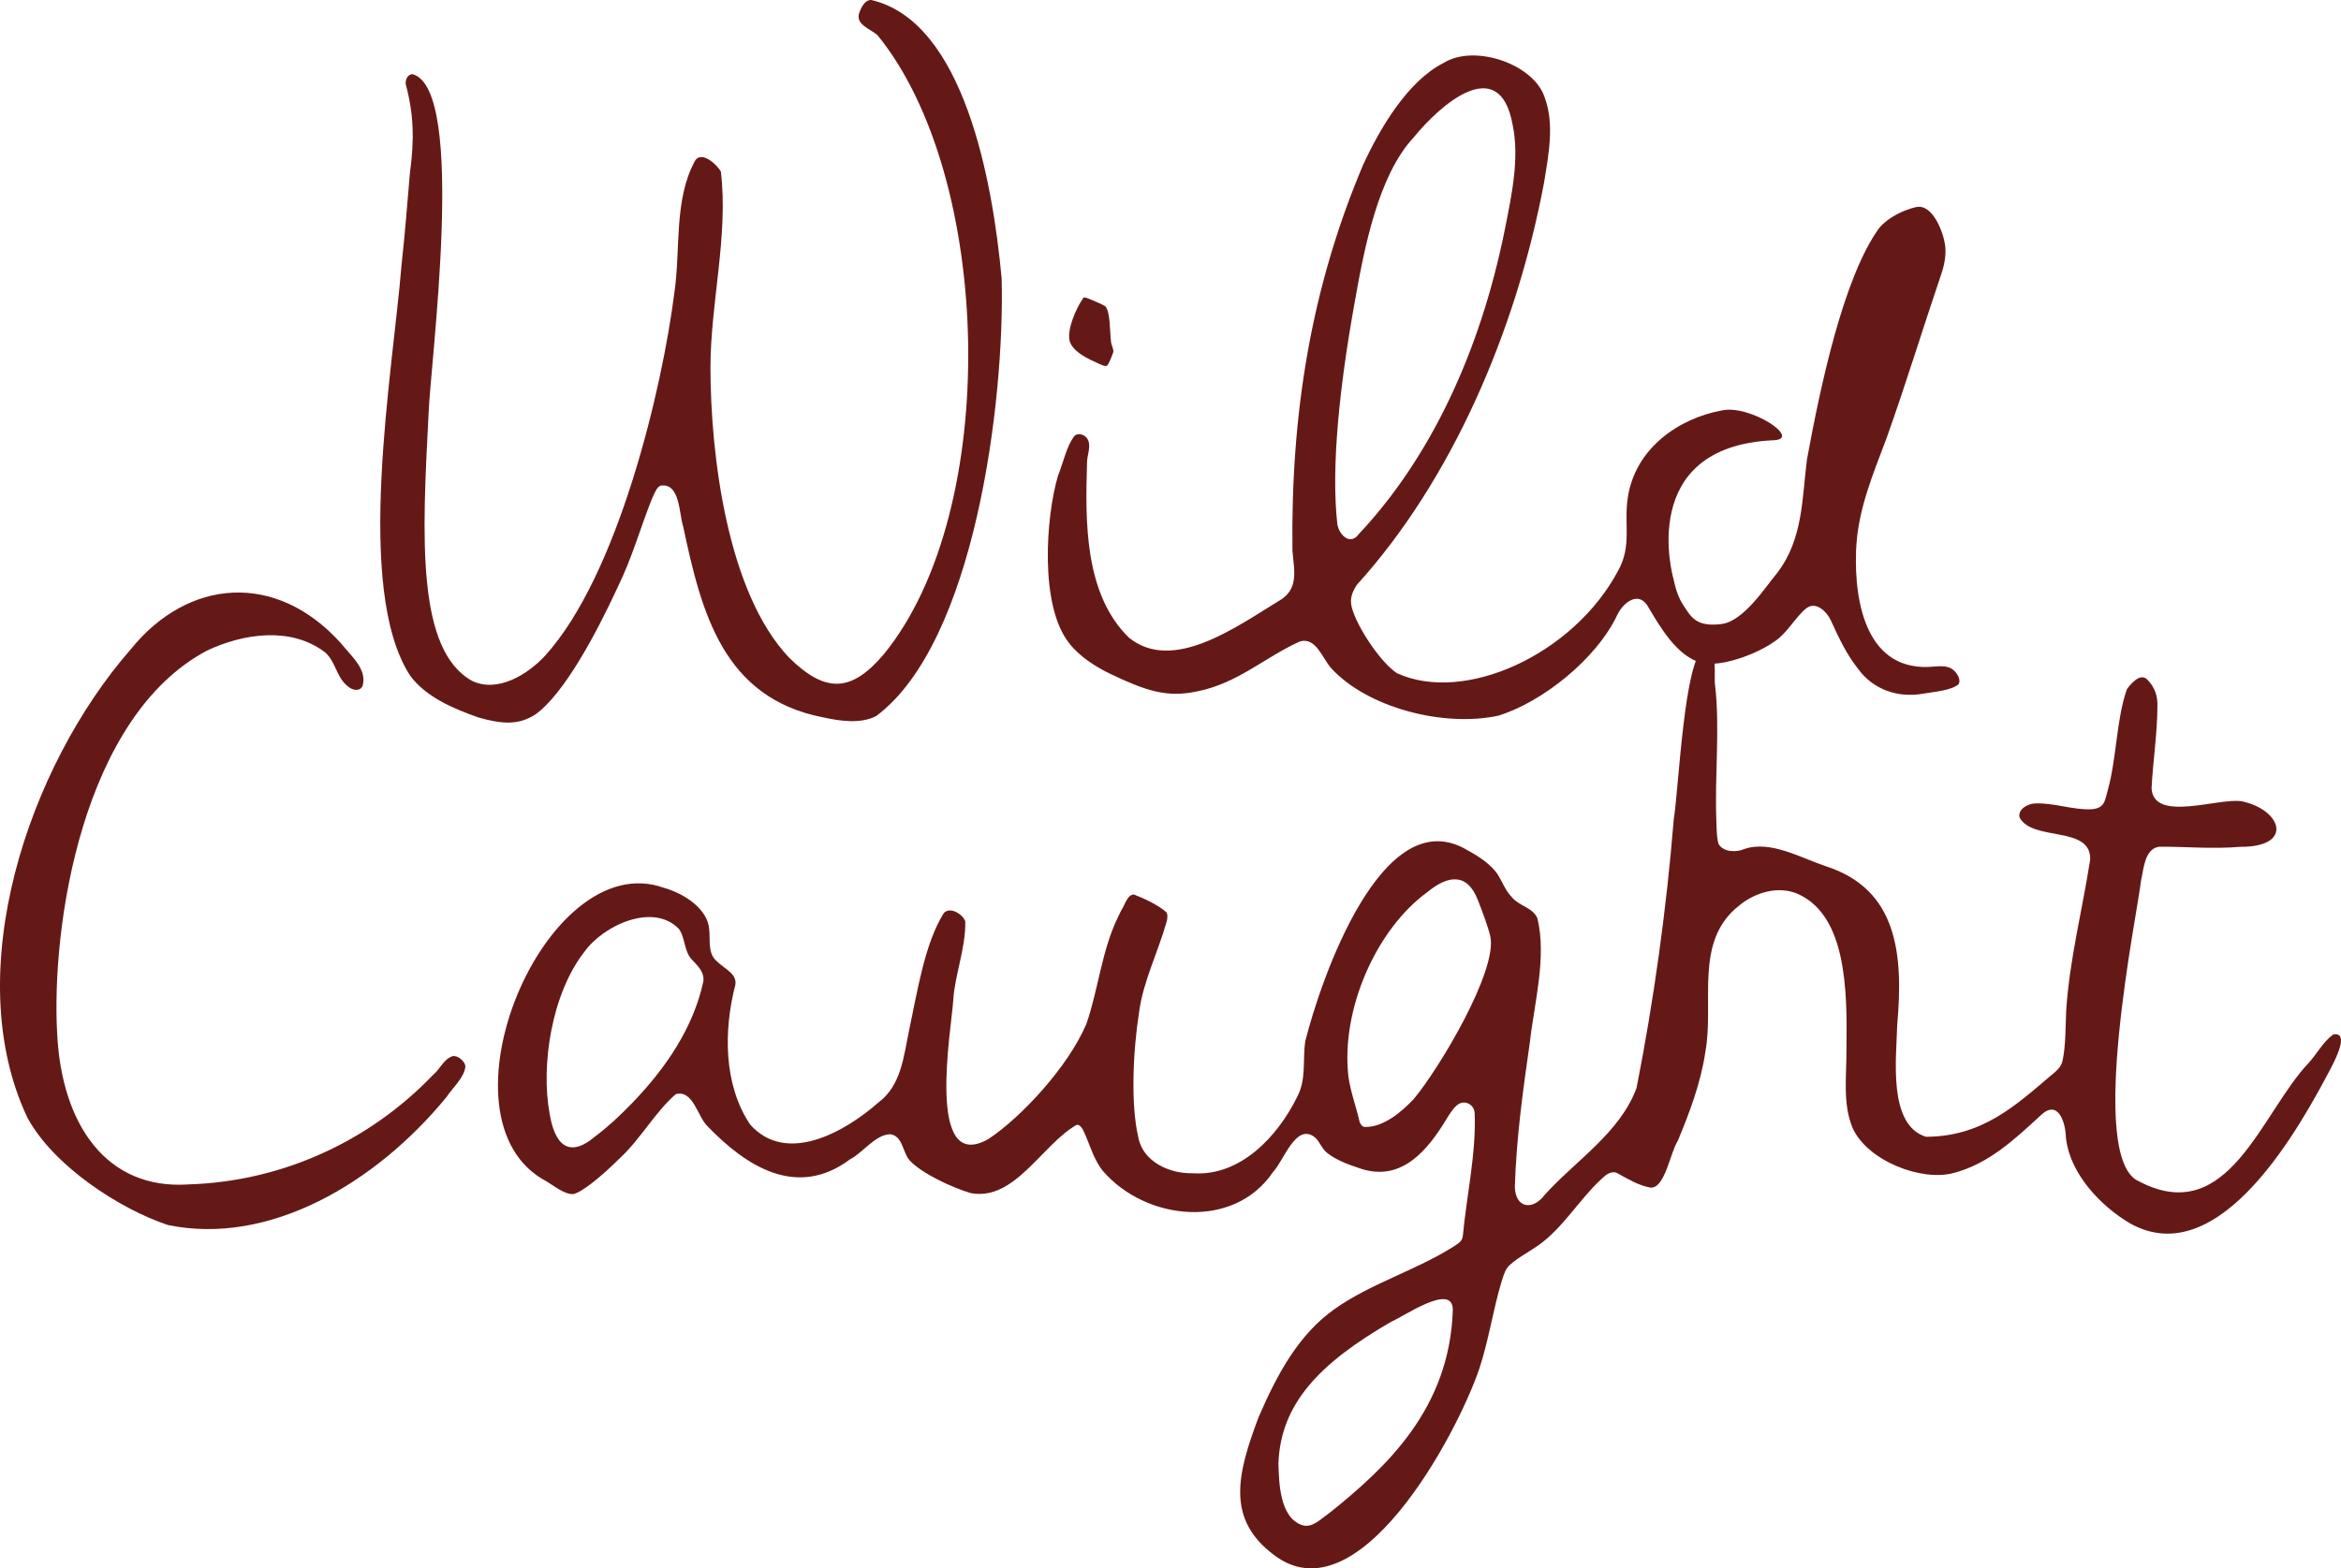
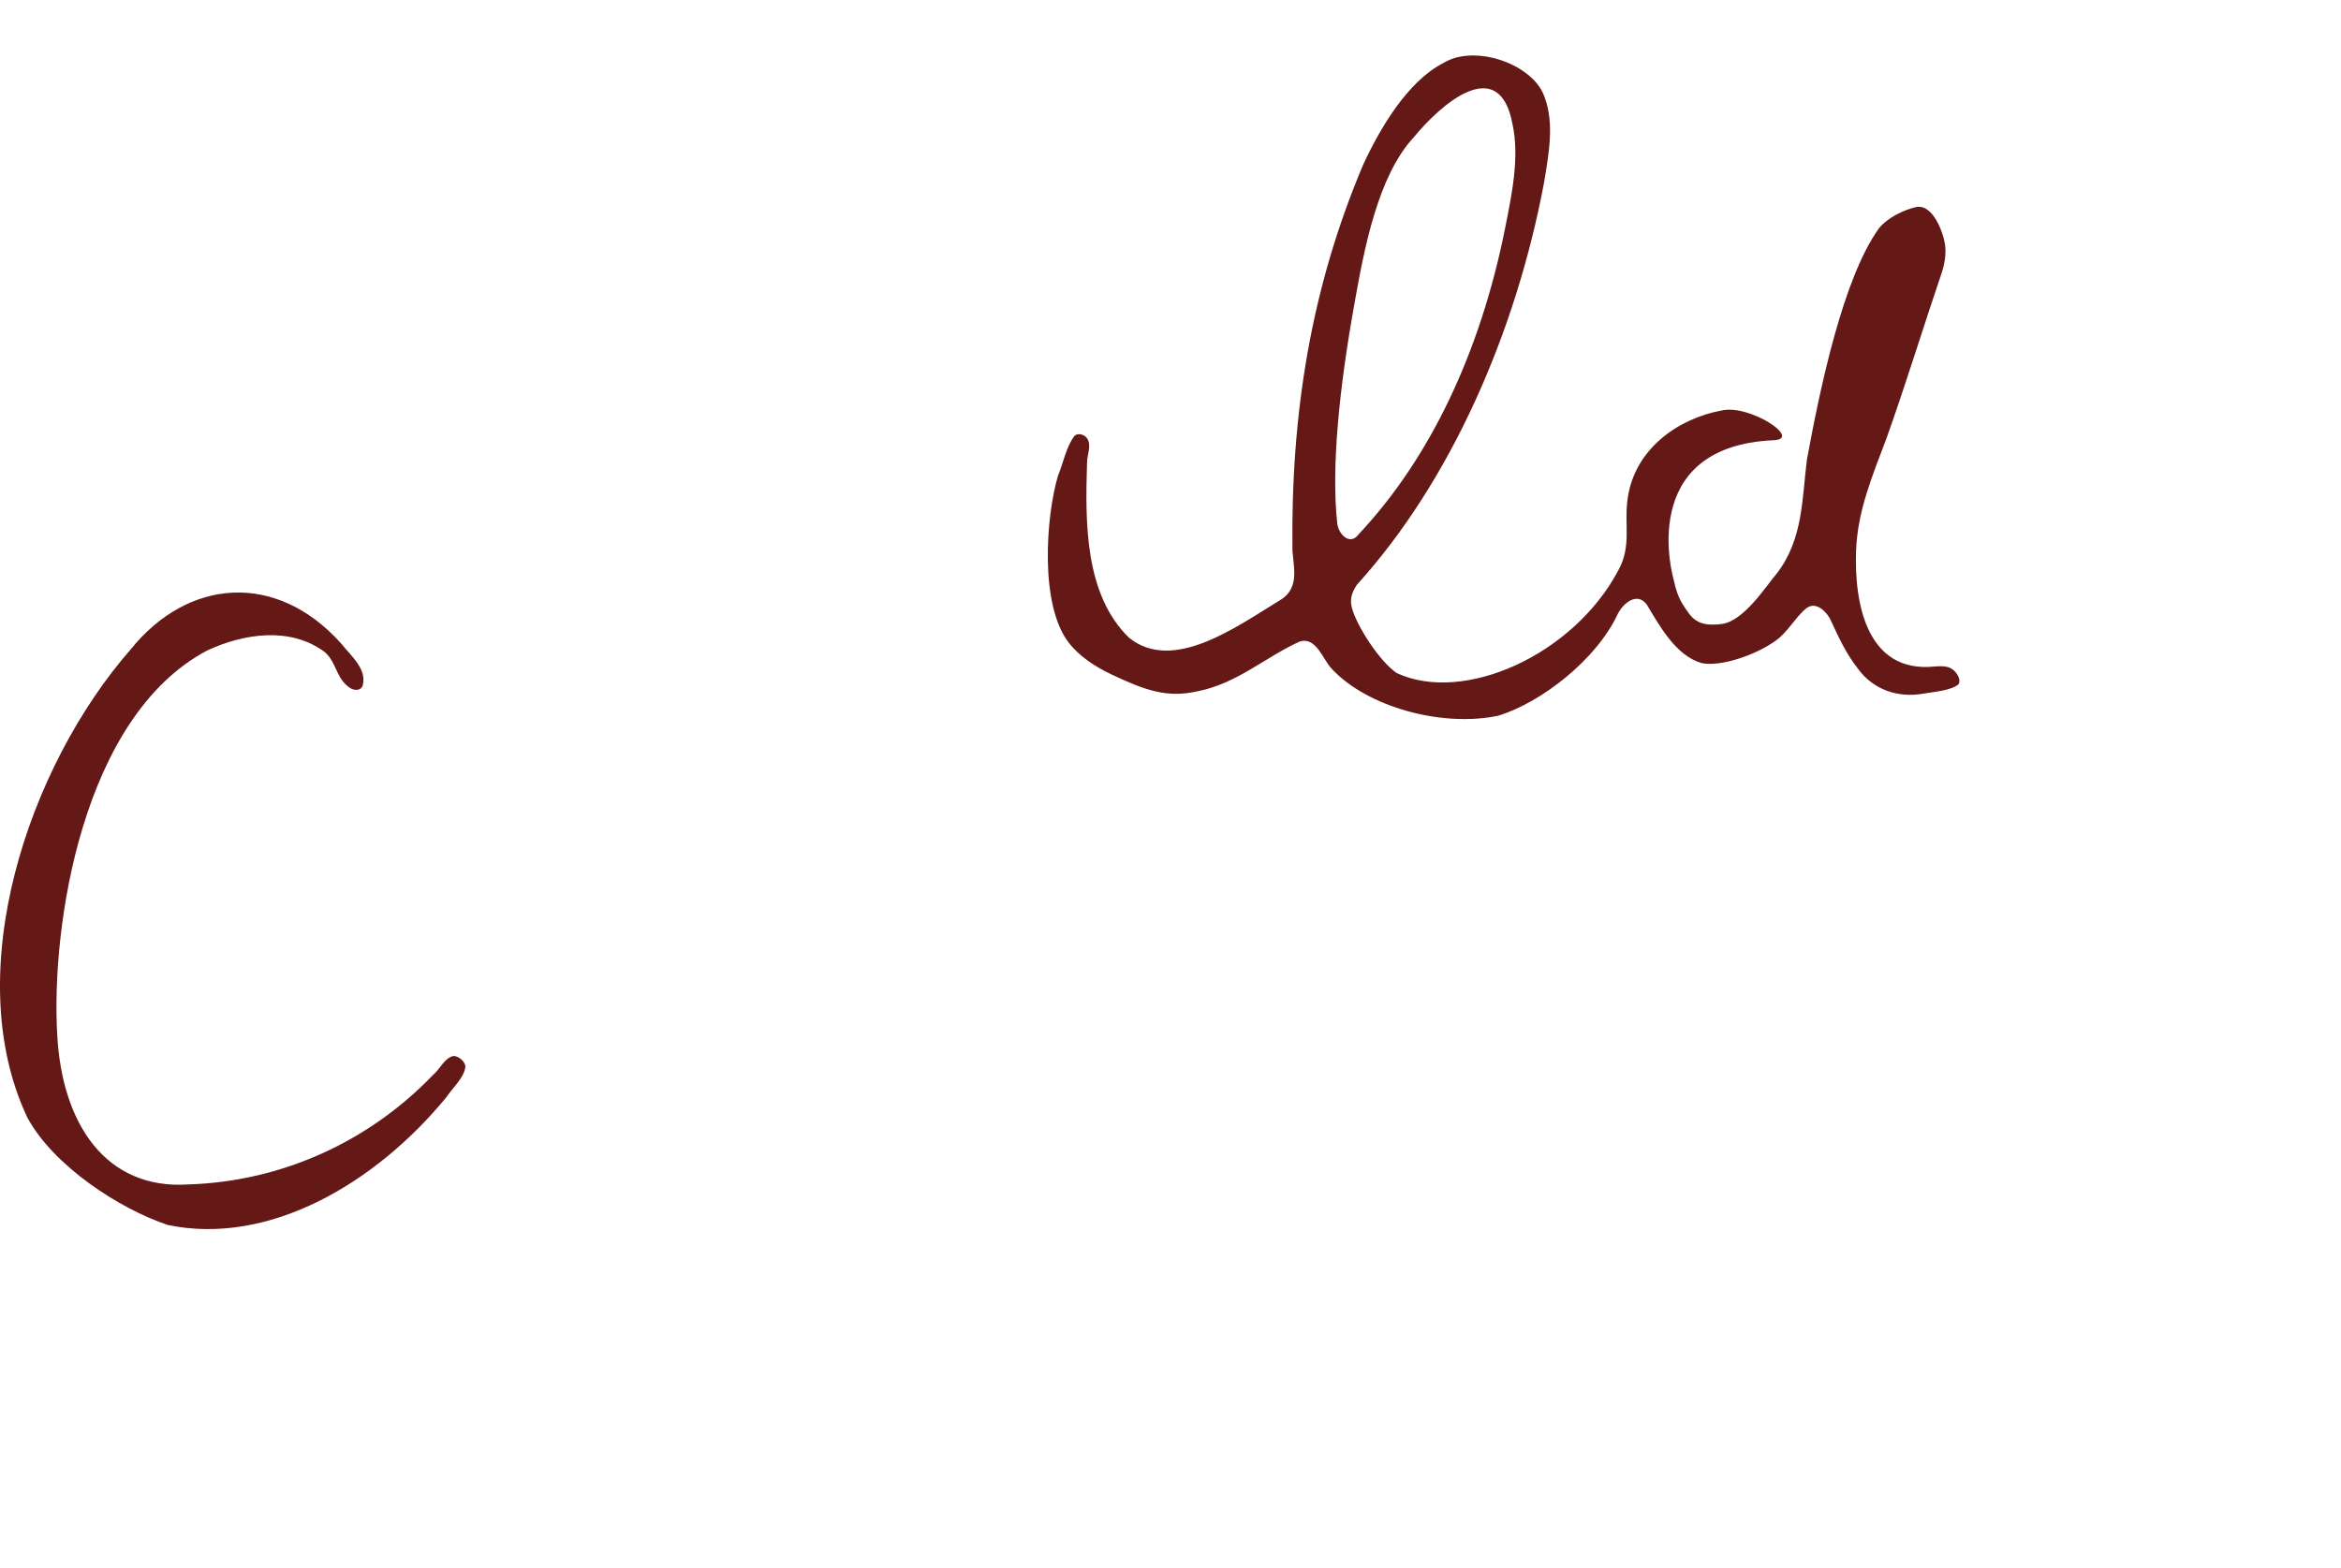
<svg xmlns="http://www.w3.org/2000/svg" viewBox="0 0 495.851 332.296" version="1.1" id="Layer_1">
  <defs>
    <style>
      .st0 {
        fill: #651917;
      }
    </style>
  </defs>
  <g id="mpca7i">
    <g>
      <path d="M375.719,93.271c6.091-.265-5.239-7.729-11.136-6.282-8.926,1.657-18.254,7.938-19.806,18.502-.854,5.516.92,10.057-2.008,15.37-9.516,17.926-32.708,28.337-46.917,21.748-3.561-2.384-8.537-9.99-9.533-13.94-.424-1.711-.038-3.04,1.078-4.758,19.962-22.022,33.696-53.578,39.642-85.166,1.012-6.133,2.208-12.492.167-18.032-2.212-7.053-14.764-11.495-21.448-7.377-7.657,3.891-13.514,13.961-17.038,21.593-11.119,26.291-15.326,52.991-14.966,81.781.363,4.217,1.455,8.228-3.002,10.687-9.103,5.564-22.335,15.169-31.599,7.737-9.498-9.229-9.277-24.678-8.908-37.006-.035-1.731,1.022-3.649.052-5.21-.618-.895-1.923-1.229-2.648-.622-1.697,2.01-2.468,5.875-3.552,8.497-2.563,8.634-3.954,27.548,2.368,35.483,2.152,2.791,5.55,4.991,8.849,6.569,7.33,3.476,11.894,5.081,18.409,3.609,8.419-1.685,14.24-7.22,21.605-10.544,3.424-1.002,4.797,3.64,6.641,5.675,7.657,8.347,23.724,12.558,35.394,10.048,9.206-2.815,20.79-11.954,25.22-21.392,1.198-2.487,4.199-4.914,6.239-2.124,2.733,4.531,6.118,10.799,11.627,12.382,4.136.833,11.519-1.792,15.525-4.659,2.612-1.753,4.256-5.017,6.601-6.941l.252-.165c1.916-1.276,4.154.895,4.981,2.749,1.571,3.427,3.285,7.138,5.754,10.226,3.167,4.38,8.417,6.236,13.876,5.25,2.24-.385,5.677-.639,7.312-1.897.867-.84-.4-3.322-2.253-3.741-.869-.241-1.857-.165-2.78-.098-14.346,1.441-16.981-13.484-16.578-24.521.305-8.574,3.545-16.102,6.494-23.966,4.115-11.564,7.674-23.243,11.626-34.889.631-1.878.996-4.054.727-5.971-.374-2.66-2.579-8.674-6.082-8.013-2.759.614-6.072,2.264-7.883,4.46-7.617,10.519-12.48,33.776-15.29,49.036-1.043,8.002-.74,16.844-6.363,24.119-2.373,2.786-6.99,10.154-11.749,10.739-5.293.651-6.36-1.391-8.023-3.911-1.072-1.625-1.63-3.3-2.156-5.747,0,0-8.075-28.011,21.282-29.288ZM283.258,111.016c-1.339-11.966.463-29.113,3.632-46.691,2.02-11.423,4.944-27.031,12.505-35.164,5.693-7.003,18.191-18.029,20.982-2.789,1.538,7.157-.248,15.221-1.582,22.002-5.258,26.301-15.91,48.752-31.015,64.818-1.754,2.396-4.014.247-4.47-1.904l-.052-.27Z" class="st0" />
-       <path d="M212.15,58.917c-1.866-20.388-7.943-54.344-27.58-58.912-1.18-.091-2.009,1.179-2.518,2.572-1.031,2.608,2.271,3.512,3.791,4.848,24.514,30.047,26.306,100.731,1.323,131.236-6.946,8.175-12.408,8.14-20.01.693-13.057-13.714-16.639-42.754-16.675-61.41.013-13.858,3.812-27.802,2.219-41.559-.736-1.432-4.073-4.55-5.482-2.336-4.523,8.305-3.03,18.702-4.364,27.867-2.56,20.339-11.887,59.882-27.375,76.993-3.667,3.968-10.053,7.952-15.468,5.359-11.848-6.53-10.579-30.662-9.255-56.175.363-11.282,8.187-69.231-3.384-72.387-.909.057-1.505.953-1.441,2.08,1.747,6.499,1.836,11.937.903,18.787-.566,6.543-1.053,12.992-1.788,19.599-1.794,22.329-10.136,68.643,1.838,86.992,3.31,4.491,9.043,6.943,14.471,8.854,5.047,1.456,8.505,1.603,11.965-.588,6.018-4.199,12.871-16.976,17.452-26.88,3.225-6.591,4.723-12.37,7.333-18.898.841-1.928,1.145-2.414,1.791-2.754,4.176-.644,3.89,5.796,4.819,8.697,3.856,18.148,8.427,36.298,29.669,40.405,3.763.828,7.957,1.379,11.2-.283,20.869-15.551,27.23-66.63,26.583-92.497l-.016-.303Z" class="st0" />
-       <path d="M226.671,72.561c.832,2.089,3.802,3.49,5.941,4.441.769.299,1.176.623,1.843.513.495-.488,1.08-2.146,1.353-2.905.143-.641-.503-1.57-.5-2.441-.246-1.98-.119-6.267-1.222-7.296-.893-.512-1.793-.882-2.769-1.292-.665-.239-1.407-.666-1.815-.519-1.497,2.071-3.617,6.813-2.903,9.299l.072.201Z" class="st0" />
    </g>
  </g>
  <g>
-     <path d="M437.627,241.346c.893,7.316,7.222,14.138,13.541,17.86,19.105,10.682,36.249-20.841,42.814-33.424.927-1.841,3.569-7.214.224-6.598-2.071,1.452-3.405,4.039-5.215,6.032-10.083,10.626-16.958,34.962-35.849,25.122-11.354-4.613-.266-57.522.364-63.845.585-2.497.747-6.594,3.758-7.087,5.965-.05,11.004.519,17.336.015,11.306.034,8.713-7.843.276-9.639-4.853-.86-18.766,4.59-19.148-2.776.265-5.421,1.23-11.678,1.237-17.354.092-2.232-.606-4.102-2.127-5.646-1.453-1.515-3.414.743-4.33,2.007-2.245,6.348-2.173,14.611-4.021,21.259-.659,2.368-.645,4.011-3.579,4.193-3.874.159-7.92-1.407-11.801-1.234-1.522-.013-3.924,1.293-3.279,3.095,2.961,4.999,15.059,1.567,14.901,8.763-1.647,10.635-4.4,21.264-5.091,32.075-.143,3.252-.078,7.359-.749,10.493-.282,1.466-1.359,2.281-2.466,3.208-7.646,6.502-14.623,12.941-26.479,12.991-8.108-2.532-6.264-16.678-6.09-23.75,1.353-15.097-.035-28.673-15.027-33.541-5.324-1.764-11.838-5.596-17.361-3.674-1.704.719-4.327.688-5.4-.984-.316-.711-.448-1.871-.525-5.148-.365-9.214.774-19.326-.237-28.345-.432-2.387.866-7.621-2.396-7.92-4.181,1.925-5.348,29.938-6.39,36.12-1.524,18.921-4.233,38.471-7.876,56.891-3.483,9.486-12.852,15.337-19.46,22.657-2.508,3.337-6.181,2.895-6.322-1.692.335-10.41,1.664-20.022,3.172-30.547.926-8.284,3.63-18.147,1.604-26.377-1.007-2.325-3.914-2.556-5.49-4.553-1.239-1.297-1.839-2.939-2.734-4.434-1.236-2.165-4.212-4.162-6.498-5.37-18.134-11.045-31.271,27.736-34.443,40.433-.585,3.906.268,8.064-1.701,11.752-4.128,8.399-12.019,16.889-22.072,16.21-5.011.129-10.719-2.476-11.607-7.731-1.607-6.784-1.118-18.194.194-26.458.833-6.394,4.011-12.697,5.789-18.986.234-.906.325-1.615-.075-2.178-1.821-1.575-4.631-2.864-6.81-3.707-1.4-.001-1.89,2.159-2.671,3.33.024-.068-.766,1.553-.726,1.49-3.427,6.995-4.194,15.497-6.697,22.634-3.872,9.078-13.772,19.729-20.693,24.326-13.41,7.698-7.883-23.223-7.493-29.361.288-5.184,2.689-11.225,2.552-16.717-.442-1.451-3.207-3.252-4.55-1.762-4.04,6.451-5.543,16.344-7.359,24.867-1.145,5.49-1.653,11.629-6.459,15.233-6.895,6.088-19.433,13.412-27.193,4.706-5.683-8.428-5.629-20.056-3.143-29.603.4-2.351-2.251-3.352-3.929-5-2.012-1.737-1.325-4.455-1.612-6.807-.295-4.133-4.989-7.452-9.64-8.771-25.086-8.962-49.547,49.24-24.796,62.225,1.664.99,3.754,2.763,5.654,2.689,1.899-.428,5.833-3.627,9.972-7.722,4.238-3.919,7.581-9.956,11.772-13.472,3.722-.913,4.549,4.848,6.715,6.85,8.126,8.427,18.895,15.429,30.195,6.948,2.649-1.341,5.293-5.191,8.431-5.292,2.704.309,2.659,3.822,4.112,5.494,2.527,2.813,9.161,5.853,12.959,6.976,9.356,1.788,15.1-10.3,22.493-14.475.617-.013,1.115.564,1.5,1.471,1.305,2.835,2.08,5.961,4.088,8.387,9.194,10.562,27.735,12.398,35.974.147,2.228-2.291,4.668-10.055,8.528-7.591,1.332.843,1.612,2.558,3.009,3.608,1.766,1.387,4.157,2.314,6.332,3.033,8.445,3.189,13.931-2.506,18.066-8.961.884-1.387,1.911-3.301,2.976-4.192,1.541-1.376,3.751-.262,3.796,1.715.349,8.431-1.751,17.668-2.493,25.857-.122,1.208-.93,1.653-1.936,2.306-8.087,5.138-17.626,7.825-25.341,13.338-7.358,5.261-11.865,13.251-16.01,22.866-4.551,12.111-6.871,21.537,3.226,29.131,17.756,13.64,38.584-24.976,43.502-39.313,1.986-5.915,2.985-12.775,4.776-18.66.592-1.81.784-2.525,1.699-3.416,1.657-1.535,4.294-2.906,6.23-4.301,4.962-3.536,8.416-9.408,12.911-13.662,1.02-.948,2.195-2.173,3.626-1.516,2.183,1.17,4.374,2.584,7.037,3.067,3.082.268,4.201-7.489,5.802-9.907,2.511-6.061,4.878-12.298,5.832-18.818,1.946-10.497-2.476-23.398,7.063-30.948,3.461-2.919,8.588-4.42,12.778-2.436,10.022,4.716,10.24,20.294,10.049,32.577.066,5.826-.874,11.62,1.296,16.887,3.145,6.98,14.617,11.443,21.501,9.528,7.395-1.966,12.923-7.2,18.285-12.134,3.689-3.593,5.31,1.281,5.397,4.599l.046.374ZM148.976,207.929c-2.103,9.854-8.02,18.449-14.993,25.692-2.732,2.825-5.077,5.015-7.923,7.165-5.819,4.934-8.653,1.335-9.652-4.887-1.855-10.069.365-25.278,7.383-34.244,4.048-5.635,14.574-10.489,20.012-4.831,1.409,1.949,1.034,4.869,2.895,6.647,1.089,1.128,2.413,2.477,2.305,4.145l-.026.313ZM307.727,277.509c-.66,20.935-14.037,33.365-26.175,43.082-1.872,1.289-3.65,3.26-5.793,2.532-4.713-1.651-4.848-8.951-4.974-13.052.463-12.621,8.621-21.187,23.879-30.023,2.709-1.153,12.675-8.102,13.043-2.855l.02.315ZM299.374,232.934c-2.443,2.581-6.43,6.061-10.473,5.834-.439-.171-.742-.56-.924-1.103-.714-3.141-1.922-6.35-2.364-9.549-1.635-14.065,5.792-31.137,16.708-39.093,4.341-3.557,8.43-4.243,10.734,1.739.807,2.102,2.059,5.293,2.616,7.646,1.538,7.321-10.8,27.92-16.134,34.339l-.164.188Z" class="st0" />
    <path d="M5.844,236.873c5.519,10.149,19.413,19.236,29.675,22.666,21.454,4.489,44.081-8.843,59.039-27.079,1.308-1.996,3.87-4.218,4.02-6.559-.13-1.054-1.589-2.317-2.676-2.135-1.881.556-2.684,2.754-4.173,3.976-13.608,14.209-32.161,22.59-51.777,23.205-17.518,1.196-26.866-12.814-27.836-31.803-1.32-22.941,5.305-67.324,31.756-81.315,7.678-3.598,17.705-5.152,24.997.394,2.288,2.086,2.339,5.126,4.655,7.071,1.19,1.115,2.784,1.22,3.29-.007.951-3.518-2.336-6.17-4.603-8.999-13.774-15.316-32.431-13.696-44.506,1.269C5.904,162.481-8.583,206.048,5.707,236.596l.137.277Z" class="st0" />
  </g>
</svg>